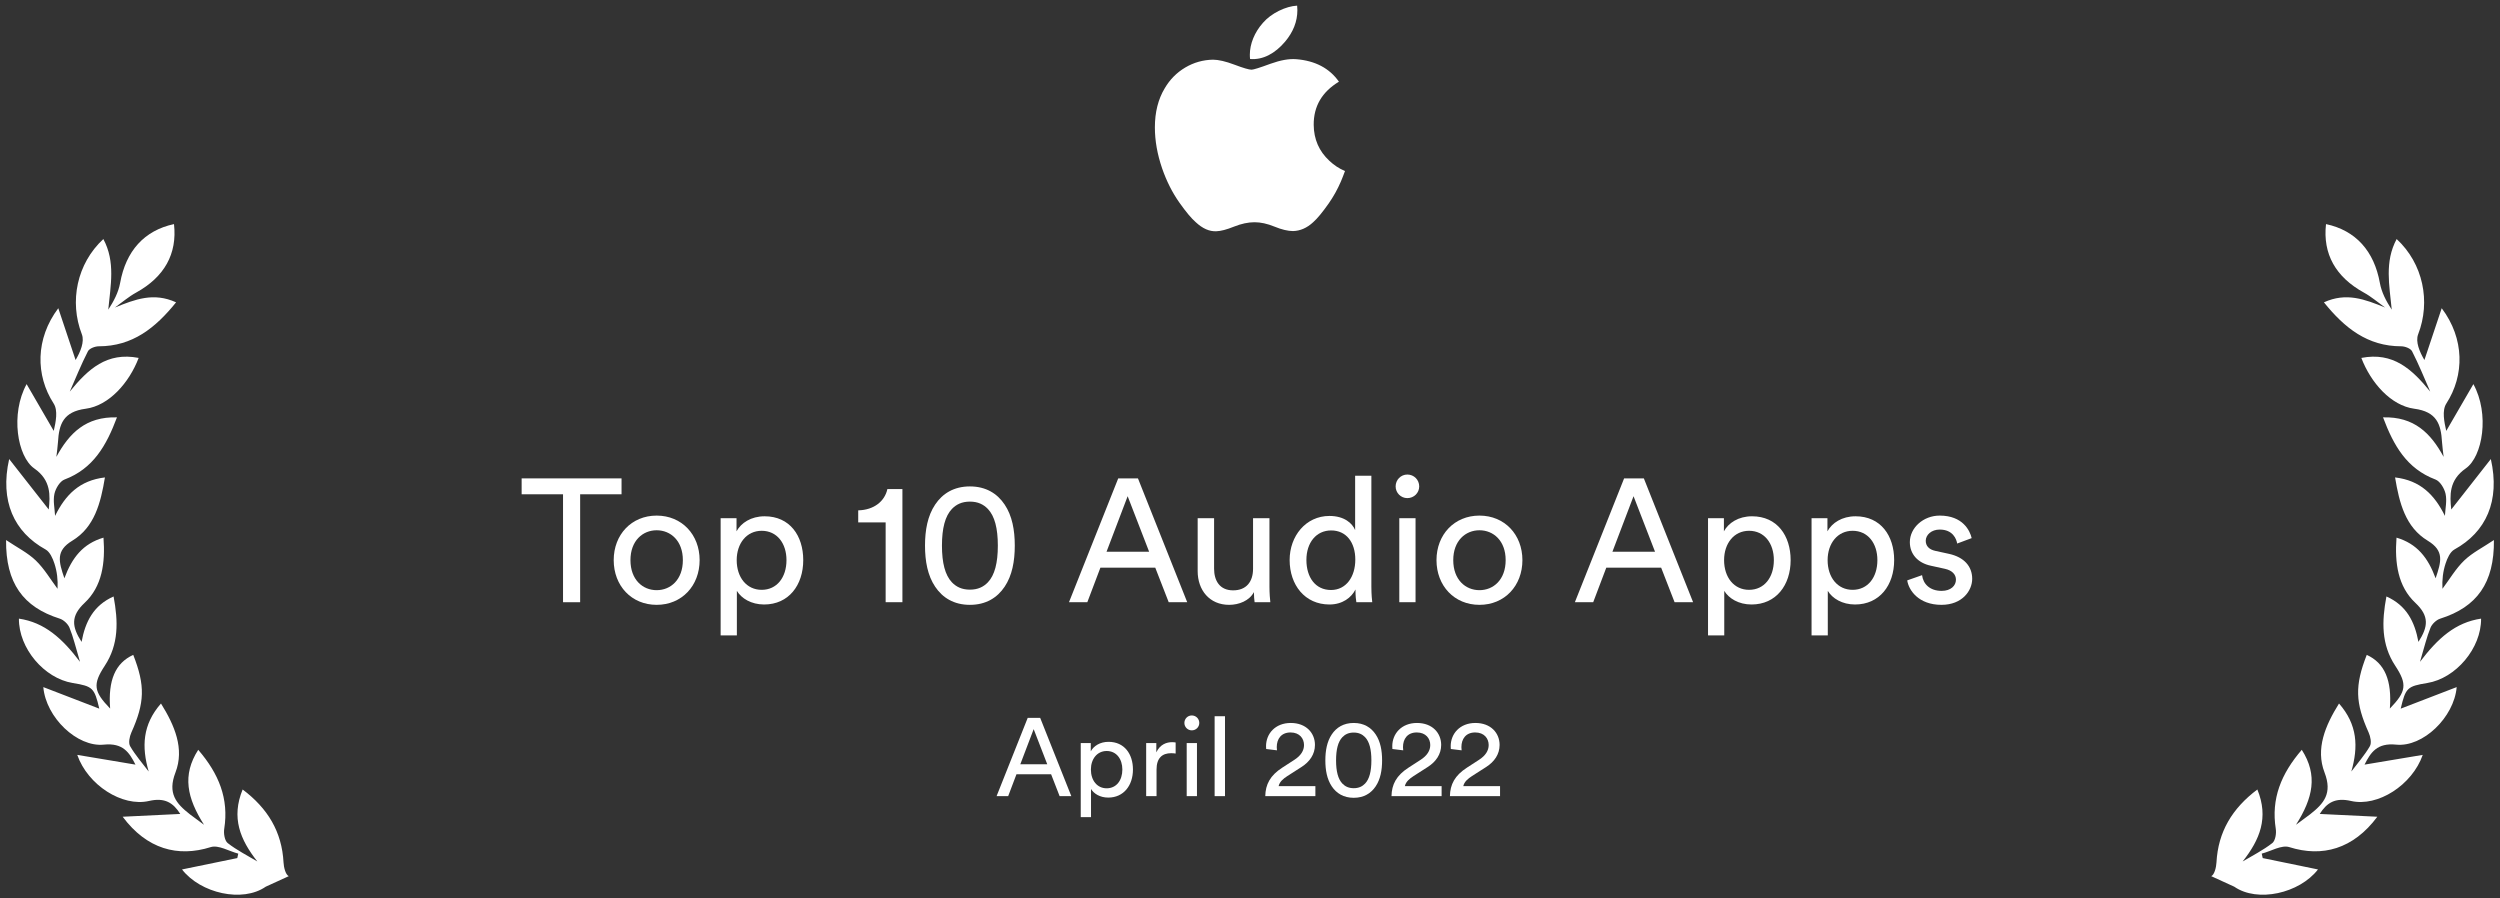
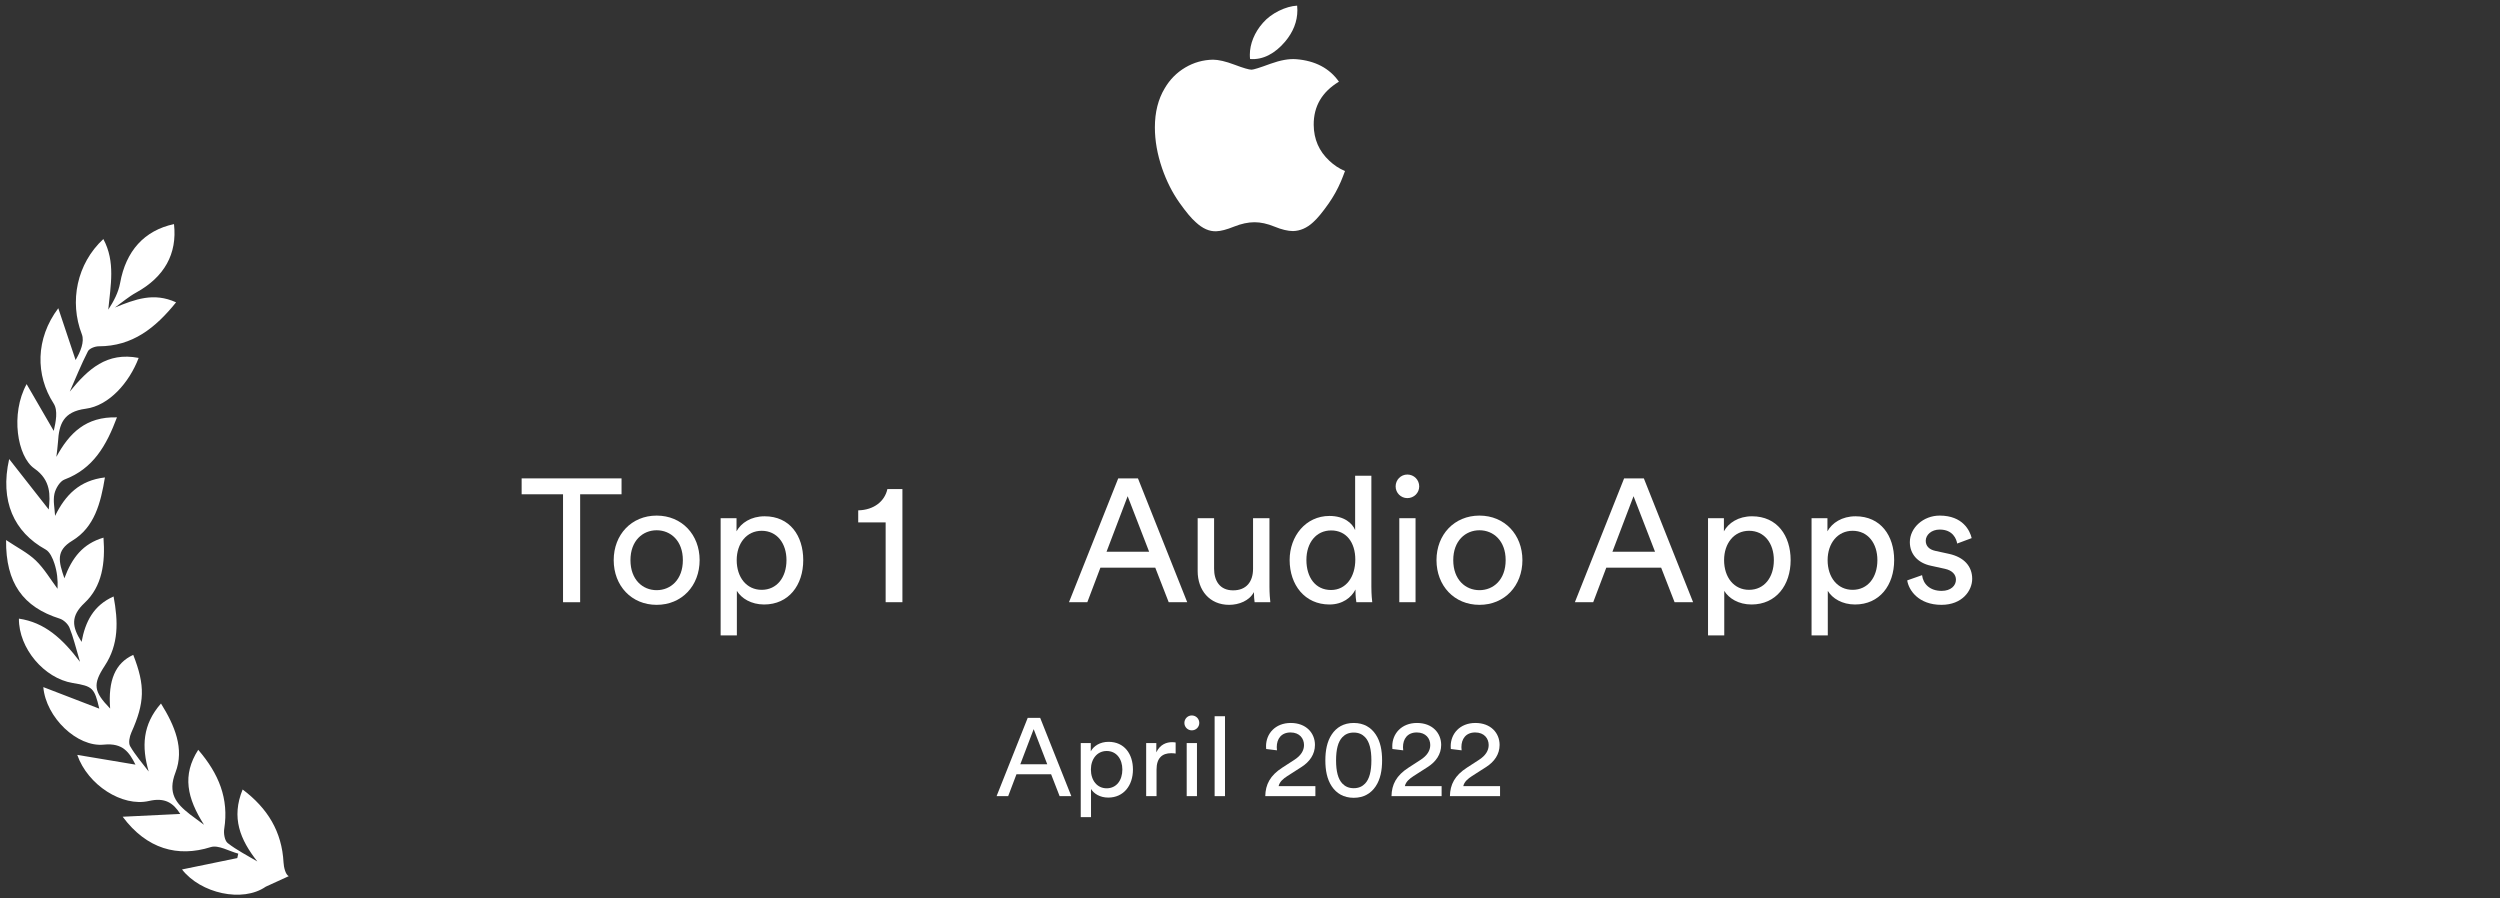
<svg xmlns="http://www.w3.org/2000/svg" width="206" height="74" viewBox="0 0 206 74" fill="none">
  <rect x="0" y="0" width="206" height="74" fill="#333333" stroke="none" />
  <path d="M51.215 40.729V39.419H42.983V40.729H46.394V49.623H47.804V40.729H51.215Z" fill="white" />
  <path d="M54.109 48.63C52.958 48.63 51.95 47.767 51.95 46.155C51.95 44.557 52.958 43.694 54.109 43.694C55.26 43.694 56.268 44.557 56.268 46.155C56.268 47.767 55.26 48.63 54.109 48.63ZM54.109 42.485C52.036 42.485 50.569 44.053 50.569 46.155C50.569 48.27 52.036 49.839 54.109 49.839C56.181 49.839 57.649 48.27 57.649 46.155C57.649 44.053 56.181 42.485 54.109 42.485Z" fill="white" />
  <path d="M60.718 52.358V48.688C61.093 49.307 61.899 49.81 62.964 49.81C64.993 49.81 66.187 48.213 66.187 46.155C66.187 44.14 65.079 42.542 63.007 42.542C61.884 42.542 61.064 43.089 60.69 43.78V42.701H59.38V52.358H60.718ZM64.806 46.155C64.806 47.58 64.014 48.602 62.762 48.602C61.524 48.602 60.704 47.58 60.704 46.155C60.704 44.773 61.524 43.737 62.762 43.737C64.029 43.737 64.806 44.773 64.806 46.155Z" fill="white" />
  <path d="M74.359 49.623V40.297H73.121C72.905 41.305 72.013 42.024 70.717 42.053V43.046H72.977V49.623H74.359Z" fill="white" />
-   <path d="M77.617 44.96C77.617 43.535 77.876 42.528 78.437 41.938C78.797 41.564 79.258 41.333 79.92 41.333C80.582 41.333 81.042 41.564 81.402 41.938C81.963 42.528 82.222 43.535 82.222 44.96C82.222 46.385 81.963 47.393 81.402 47.983C81.042 48.357 80.582 48.587 79.92 48.587C79.258 48.587 78.797 48.357 78.437 47.983C77.876 47.393 77.617 46.385 77.617 44.96ZM76.221 44.96C76.221 46.241 76.437 47.421 77.056 48.343C77.66 49.249 78.596 49.839 79.92 49.839C81.244 49.839 82.179 49.249 82.784 48.343C83.403 47.421 83.618 46.241 83.618 44.96C83.618 43.679 83.403 42.499 82.784 41.578C82.179 40.671 81.244 40.081 79.92 40.081C78.596 40.081 77.66 40.671 77.056 41.578C76.437 42.499 76.221 43.679 76.221 44.96Z" fill="white" />
  <path d="M96.301 49.623H97.827L93.768 39.419H92.142L88.084 49.623H89.595L90.674 46.774H95.193L96.301 49.623ZM92.919 40.887L94.689 45.464H91.178L92.919 40.887Z" fill="white" />
  <path d="M103.323 48.789C103.323 49.077 103.351 49.465 103.38 49.623H104.675C104.647 49.379 104.603 48.889 104.603 48.343V42.701H103.251V46.874C103.251 47.925 102.704 48.645 101.61 48.645C100.473 48.645 100.041 47.81 100.041 46.86V42.701H98.688V47.062C98.688 48.63 99.667 49.839 101.279 49.839C102.085 49.839 102.948 49.508 103.323 48.789Z" fill="white" />
  <path d="M107.648 46.14C107.648 44.716 108.453 43.708 109.691 43.708C110.929 43.708 111.677 44.687 111.677 46.112C111.677 47.536 110.914 48.616 109.677 48.616C108.382 48.616 107.648 47.565 107.648 46.14ZM111.692 48.688C111.692 49.105 111.735 49.465 111.764 49.623H113.073C113.059 49.508 113.001 49.005 113.001 48.343V39.203H111.663V43.679C111.433 43.118 110.771 42.514 109.547 42.514C107.59 42.514 106.266 44.183 106.266 46.14C106.266 48.199 107.518 49.81 109.547 49.81C110.627 49.81 111.361 49.235 111.692 48.573V48.688Z" fill="white" />
  <path d="M116.641 49.623V42.701H115.302V49.623H116.641ZM115 40.081C115 40.614 115.432 41.045 115.964 41.045C116.511 41.045 116.943 40.614 116.943 40.081C116.943 39.534 116.511 39.102 115.964 39.102C115.432 39.102 115 39.534 115 40.081Z" fill="white" />
  <path d="M121.907 48.63C120.756 48.63 119.748 47.767 119.748 46.155C119.748 44.557 120.756 43.694 121.907 43.694C123.058 43.694 124.066 44.557 124.066 46.155C124.066 47.767 123.058 48.63 121.907 48.63ZM121.907 42.485C119.835 42.485 118.367 44.053 118.367 46.155C118.367 48.27 119.835 49.839 121.907 49.839C123.98 49.839 125.447 48.27 125.447 46.155C125.447 44.053 123.98 42.485 121.907 42.485Z" fill="white" />
  <path d="M137.986 49.623H139.512L135.453 39.419H133.827L129.769 49.623H131.28L132.359 46.774H136.878L137.986 49.623ZM134.604 40.887L136.375 45.464H132.863L134.604 40.887Z" fill="white" />
  <path d="M142.079 52.358V48.688C142.453 49.307 143.259 49.81 144.324 49.81C146.353 49.81 147.548 48.213 147.548 46.155C147.548 44.14 146.44 42.542 144.367 42.542C143.245 42.542 142.425 43.089 142.05 43.78V42.701H140.741V52.358H142.079ZM146.166 46.155C146.166 47.58 145.375 48.602 144.123 48.602C142.885 48.602 142.065 47.58 142.065 46.155C142.065 44.773 142.885 43.737 144.123 43.737C145.389 43.737 146.166 44.773 146.166 46.155Z" fill="white" />
  <path d="M150.61 52.358V48.688C150.984 49.307 151.79 49.81 152.855 49.81C154.884 49.81 156.079 48.213 156.079 46.155C156.079 44.14 154.971 42.542 152.898 42.542C151.776 42.542 150.956 43.089 150.581 43.78V42.701H149.272V52.358H150.61ZM154.697 46.155C154.697 47.58 153.906 48.602 152.654 48.602C151.416 48.602 150.596 47.58 150.596 46.155C150.596 44.773 151.416 43.737 152.654 43.737C153.92 43.737 154.697 44.773 154.697 46.155Z" fill="white" />
  <path d="M157.155 47.824C157.27 48.616 158.076 49.839 159.976 49.839C161.688 49.839 162.509 48.673 162.509 47.695C162.509 46.673 161.847 45.91 160.595 45.637L159.472 45.392C158.94 45.277 158.681 44.975 158.681 44.557C158.681 44.082 159.141 43.636 159.832 43.636C160.926 43.636 161.214 44.428 161.271 44.788L162.466 44.341C162.322 43.722 161.732 42.485 159.832 42.485C158.479 42.485 157.371 43.492 157.371 44.672C157.371 45.651 158.019 46.385 159.098 46.615L160.278 46.874C160.854 47.004 161.17 47.335 161.17 47.767C161.17 48.256 160.753 48.688 159.99 48.688C159.012 48.688 158.465 48.112 158.378 47.393L157.155 47.824Z" fill="white" />
  <path d="M87.312 65.602H88.276L85.711 59.153H84.683L82.118 65.602H83.074L83.756 63.801H86.612L87.312 65.602ZM85.175 60.081L86.293 62.974H84.074L85.175 60.081Z" fill="white" />
  <path d="M89.899 67.331V65.011C90.135 65.402 90.645 65.721 91.318 65.721C92.6 65.721 93.355 64.711 93.355 63.41C93.355 62.137 92.655 61.127 91.345 61.127C90.635 61.127 90.117 61.473 89.88 61.909V61.227H89.053V67.331H89.899ZM92.482 63.41C92.482 64.311 91.982 64.956 91.19 64.956C90.408 64.956 89.89 64.311 89.89 63.41C89.89 62.537 90.408 61.882 91.19 61.882C91.991 61.882 92.482 62.537 92.482 63.41Z" fill="white" />
  <path d="M96.873 61.181C96.828 61.172 96.709 61.154 96.591 61.154C96.145 61.154 95.6 61.318 95.281 61.991V61.227H94.444V65.602H95.299V63.41C95.299 62.446 95.781 62.064 96.5 62.064C96.618 62.064 96.746 62.073 96.873 62.091V61.181Z" fill="white" />
  <path d="M98.63 65.602V61.227H97.784V65.602H98.63ZM97.593 59.572C97.593 59.908 97.866 60.181 98.203 60.181C98.548 60.181 98.821 59.908 98.821 59.572C98.821 59.226 98.548 58.953 98.203 58.953C97.866 58.953 97.593 59.226 97.593 59.572Z" fill="white" />
  <path d="M100.94 65.602V59.017H100.085V65.602H100.94Z" fill="white" />
  <path d="M105.223 61.827C105.214 61.736 105.205 61.645 105.205 61.564C105.205 60.891 105.569 60.354 106.342 60.354C107.087 60.354 107.451 60.854 107.451 61.391C107.451 61.846 107.197 62.264 106.642 62.619L105.659 63.255C104.659 63.901 104.277 64.638 104.259 65.602H108.388V64.775H105.359C105.441 64.411 105.741 64.165 106.078 63.947L107.242 63.201C107.915 62.773 108.352 62.155 108.352 61.382C108.352 60.399 107.624 59.572 106.36 59.572C105.068 59.572 104.322 60.472 104.322 61.482C104.322 61.554 104.322 61.636 104.332 61.718L105.223 61.827Z" fill="white" />
  <path d="M110.092 62.655C110.092 61.755 110.255 61.118 110.61 60.745C110.838 60.508 111.129 60.363 111.547 60.363C111.965 60.363 112.256 60.508 112.484 60.745C112.839 61.118 113.002 61.755 113.002 62.655C113.002 63.556 112.839 64.192 112.484 64.565C112.256 64.802 111.965 64.947 111.547 64.947C111.129 64.947 110.838 64.802 110.61 64.565C110.255 64.192 110.092 63.556 110.092 62.655ZM109.209 62.655C109.209 63.465 109.346 64.21 109.737 64.793C110.119 65.366 110.71 65.739 111.547 65.739C112.384 65.739 112.975 65.366 113.357 64.793C113.748 64.21 113.885 63.465 113.885 62.655C113.885 61.846 113.748 61.1 113.357 60.517C112.975 59.944 112.384 59.572 111.547 59.572C110.71 59.572 110.119 59.944 109.737 60.517C109.346 61.1 109.209 61.846 109.209 62.655Z" fill="white" />
  <path d="M115.624 61.827C115.615 61.736 115.606 61.645 115.606 61.564C115.606 60.891 115.97 60.354 116.743 60.354C117.489 60.354 117.853 60.854 117.853 61.391C117.853 61.846 117.598 62.264 117.043 62.619L116.061 63.255C115.06 63.901 114.678 64.638 114.66 65.602H118.789V64.775H115.761C115.842 64.411 116.143 64.165 116.479 63.947L117.643 63.201C118.316 62.773 118.753 62.155 118.753 61.382C118.753 60.399 118.025 59.572 116.761 59.572C115.47 59.572 114.724 60.472 114.724 61.482C114.724 61.554 114.724 61.636 114.733 61.718L115.624 61.827Z" fill="white" />
  <path d="M120.438 61.827C120.429 61.736 120.42 61.645 120.42 61.564C120.42 60.891 120.784 60.354 121.557 60.354C122.303 60.354 122.667 60.854 122.667 61.391C122.667 61.846 122.412 62.264 121.857 62.619L120.875 63.255C119.874 63.901 119.492 64.638 119.474 65.602H123.604V64.775H120.575C120.657 64.411 120.957 64.165 121.293 63.947L122.458 63.201C123.131 62.773 123.567 62.155 123.567 61.382C123.567 60.399 122.84 59.572 121.575 59.572C120.284 59.572 119.538 60.472 119.538 61.482C119.538 61.554 119.538 61.636 119.547 61.718L120.438 61.827Z" fill="white" />
  <path d="M110.49 14.955C110.21 15.607 109.874 16.203 109.492 16.753C108.967 17.502 108.534 18.022 108.203 18.312C107.689 18.786 107.138 19.025 106.547 19.04C106.124 19.04 105.615 18.918 105.019 18.674C104.423 18.429 103.873 18.312 103.373 18.312C102.848 18.312 102.283 18.434 101.682 18.674C101.075 18.919 100.592 19.046 100.22 19.056C99.654 19.081 99.089 18.831 98.528 18.307C98.166 17.991 97.718 17.456 97.183 16.697C96.608 15.882 96.129 14.944 95.757 13.87C95.36 12.708 95.162 11.587 95.162 10.497C95.162 9.249 95.432 8.174 95.972 7.277C96.394 6.553 96.96 5.983 97.663 5.565C98.371 5.147 99.13 4.933 99.95 4.918C100.399 4.918 100.99 5.055 101.724 5.331C102.452 5.606 102.92 5.743 103.129 5.743C103.282 5.743 103.802 5.58 104.688 5.254C105.523 4.953 106.226 4.831 106.807 4.877C108.372 5.004 109.548 5.621 110.328 6.731C108.927 7.577 108.239 8.764 108.249 10.287C108.259 11.475 108.692 12.463 109.538 13.247C109.92 13.609 110.348 13.894 110.827 14.093C110.715 14.393 110.608 14.679 110.491 14.954L110.49 14.955ZM106.904 0.837C106.904 1.77 106.563 2.636 105.885 3.441C105.07 4.399 104.082 4.949 103.007 4.862C102.991 4.75 102.986 4.633 102.986 4.511C102.986 3.619 103.373 2.661 104.066 1.882C104.412 1.484 104.851 1.158 105.381 0.893C105.91 0.633 106.415 0.491 106.884 0.465C106.894 0.588 106.904 0.715 106.904 0.837Z" fill="white" />
  <path d="M23.792 72.197C23.522 72.062 23.384 71.46 23.363 71.066C23.228 68.539 22.068 66.614 19.994 65.054C19.041 67.376 19.783 69.185 21.205 70.985C20.383 70.493 19.515 70.058 18.765 69.472C18.51 69.273 18.415 68.674 18.477 68.293C18.868 65.816 18.038 63.763 16.334 61.784C14.992 63.879 15.413 65.762 16.812 67.963C16.194 67.506 15.917 67.309 15.649 67.1C14.511 66.21 13.794 65.372 14.458 63.653C15.211 61.702 14.398 59.788 13.265 57.969C11.739 59.708 11.662 61.534 12.252 63.574C11.731 62.883 11.152 62.229 10.722 61.485C10.567 61.215 10.674 60.697 10.822 60.364C11.927 57.907 11.977 56.5 10.979 53.961C9.502 54.638 8.895 56.051 9.076 58.386C7.715 56.981 7.627 56.389 8.634 54.856C9.792 53.096 9.745 51.204 9.359 49.148C7.711 49.884 7.03 51.213 6.722 52.892C5.915 51.642 5.812 50.767 6.973 49.676C8.418 48.319 8.685 46.385 8.527 44.302C6.834 44.804 5.937 45.944 5.305 47.651C4.836 46.27 4.577 45.389 5.954 44.555C7.792 43.444 8.297 41.45 8.646 39.34C6.556 39.585 5.393 40.776 4.538 42.509C4.507 41.902 4.36 41.269 4.484 40.696C4.581 40.251 4.934 39.656 5.318 39.512C7.683 38.618 8.761 36.725 9.638 34.39C7.072 34.319 5.707 35.692 4.644 37.647C4.689 37.244 4.751 36.841 4.777 36.436C4.863 34.956 5.204 33.925 7.066 33.679C8.98 33.425 10.643 31.543 11.426 29.492C8.805 28.985 7.255 30.416 5.749 32.268C6.239 31.155 6.693 30.024 7.246 28.944C7.366 28.711 7.832 28.535 8.14 28.535C10.916 28.534 12.806 27.025 14.509 24.912C12.665 24.069 11.137 24.663 9.469 25.339C10.05 24.923 10.6 24.448 11.222 24.106C13.541 22.825 14.615 20.922 14.337 18.465C11.88 18.991 10.371 20.69 9.899 23.315C9.761 24.085 9.381 24.813 8.921 25.515C9.11 23.526 9.527 21.576 8.516 19.697C6.328 21.724 5.699 24.849 6.744 27.545C6.981 28.155 6.626 28.992 6.229 29.666C5.774 28.3 5.316 26.935 4.803 25.398C2.911 27.909 2.92 30.929 4.42 33.248C4.796 33.827 4.593 34.781 4.429 35.507C3.713 34.272 2.997 33.037 2.193 31.651C0.846 34.109 1.423 37.622 2.824 38.6C4.219 39.573 4.138 40.829 4.016 41.983C3.055 40.759 2.007 39.421 0.755 37.825C-0.026 41.29 1.156 43.846 3.756 45.278C4.11 45.473 4.346 46.009 4.485 46.437C4.698 47.086 4.781 47.778 4.742 48.516C4.153 47.731 3.648 46.857 2.948 46.183C2.28 45.542 1.41 45.111 0.501 44.5C0.466 48.045 1.904 50.021 4.917 50.974C5.243 51.076 5.6 51.413 5.727 51.726C6.041 52.491 6.226 53.305 6.593 54.535C5.125 52.596 3.676 51.29 1.559 50.975C1.537 53.417 3.638 55.896 5.994 56.28C7.649 56.55 7.776 56.681 8.182 58.393C6.764 57.847 5.25 57.263 3.569 56.617C3.785 59.121 6.361 61.581 8.553 61.358C10.139 61.198 10.652 62.001 11.163 63.005C9.634 62.749 8.09 62.491 6.366 62.202C7.234 64.692 10.074 66.508 12.275 66C13.581 65.698 14.273 66.148 14.855 67.069C13.379 67.139 11.866 67.213 10.108 67.299C12.09 69.964 14.653 70.659 17.359 69.803C17.996 69.601 18.868 70.14 19.633 70.339C19.607 70.461 19.578 70.584 19.552 70.706L14.998 71.643C16.53 73.614 19.983 74.395 21.898 73.063" fill="white" />
-   <path d="M182.208 72.197C182.478 72.062 182.616 71.46 182.637 71.066C182.772 68.539 183.932 66.614 186.006 65.054C186.959 67.376 186.217 69.185 184.795 70.985C185.617 70.493 186.485 70.058 187.235 69.472C187.49 69.273 187.585 68.674 187.523 68.293C187.132 65.816 187.962 63.763 189.666 61.784C191.008 63.879 190.587 65.762 189.188 67.963C189.806 67.506 190.083 67.309 190.352 67.1C191.489 66.21 192.206 65.372 191.542 63.653C190.789 61.702 191.602 59.788 192.735 57.969C194.261 59.708 194.338 61.534 193.748 63.574C194.269 62.883 194.848 62.229 195.278 61.485C195.433 61.215 195.326 60.697 195.178 60.364C194.073 57.907 194.023 56.5 195.021 53.961C196.498 54.638 197.105 56.051 196.924 58.386C198.285 56.981 198.373 56.389 197.366 54.856C196.208 53.096 196.255 51.204 196.641 49.148C198.289 49.884 198.97 51.213 199.278 52.892C200.085 51.642 200.188 50.767 199.027 49.676C197.582 48.319 197.315 46.385 197.473 44.302C199.166 44.804 200.063 45.944 200.695 47.651C201.164 46.27 201.423 45.389 200.046 44.555C198.208 43.444 197.703 41.45 197.354 39.34C199.444 39.585 200.607 40.776 201.462 42.509C201.493 41.902 201.64 41.269 201.516 40.696C201.419 40.251 201.065 39.656 200.682 39.512C198.317 38.618 197.239 36.725 196.362 34.39C198.928 34.319 200.293 35.692 201.356 37.647C201.311 37.244 201.249 36.841 201.223 36.436C201.137 34.956 200.796 33.925 198.934 33.679C197.02 33.425 195.357 31.543 194.574 29.492C197.195 28.985 198.745 30.416 200.251 32.268C199.761 31.155 199.307 30.024 198.754 28.944C198.634 28.711 198.168 28.535 197.86 28.535C195.084 28.534 193.194 27.025 191.491 24.912C193.335 24.069 194.863 24.663 196.531 25.339C195.95 24.923 195.4 24.448 194.778 24.106C192.459 22.825 191.385 20.922 191.663 18.465C194.12 18.991 195.629 20.69 196.101 23.315C196.239 24.085 196.619 24.813 197.079 25.515C196.89 23.526 196.473 21.576 197.484 19.697C199.672 21.724 200.301 24.849 199.256 27.545C199.019 28.155 199.374 28.992 199.771 29.666C200.226 28.3 200.684 26.935 201.197 25.398C203.089 27.909 203.08 30.929 201.58 33.248C201.204 33.827 201.407 34.781 201.571 35.507C202.287 34.272 203.003 33.037 203.807 31.651C205.154 34.109 204.577 37.622 203.176 38.6C201.781 39.573 201.862 40.829 201.984 41.983C202.945 40.759 203.993 39.421 205.245 37.825C206.026 41.29 204.844 43.846 202.244 45.278C201.89 45.473 201.654 46.009 201.515 46.437C201.302 47.086 201.219 47.778 201.258 48.516C201.847 47.731 202.352 46.857 203.052 46.183C203.72 45.542 204.59 45.111 205.499 44.5C205.534 48.045 204.096 50.021 201.083 50.974C200.757 51.076 200.4 51.413 200.273 51.726C199.959 52.491 199.774 53.305 199.407 54.535C200.875 52.596 202.324 51.29 204.441 50.975C204.463 53.417 202.362 55.896 200.006 56.28C198.351 56.55 198.224 56.681 197.818 58.393C199.236 57.847 200.75 57.263 202.431 56.617C202.215 59.121 199.639 61.581 197.447 61.358C195.861 61.198 195.348 62.001 194.837 63.005C196.366 62.749 197.91 62.491 199.634 62.202C198.766 64.692 195.926 66.508 193.725 66C192.419 65.698 191.727 66.148 191.145 67.069C192.621 67.139 194.134 67.213 195.892 67.299C193.91 69.964 191.347 70.659 188.641 69.803C188.004 69.601 187.132 70.14 186.367 70.339C186.393 70.461 186.422 70.584 186.448 70.706L191.002 71.643C189.47 73.614 186.017 74.395 184.102 73.063" fill="white" />
</svg>